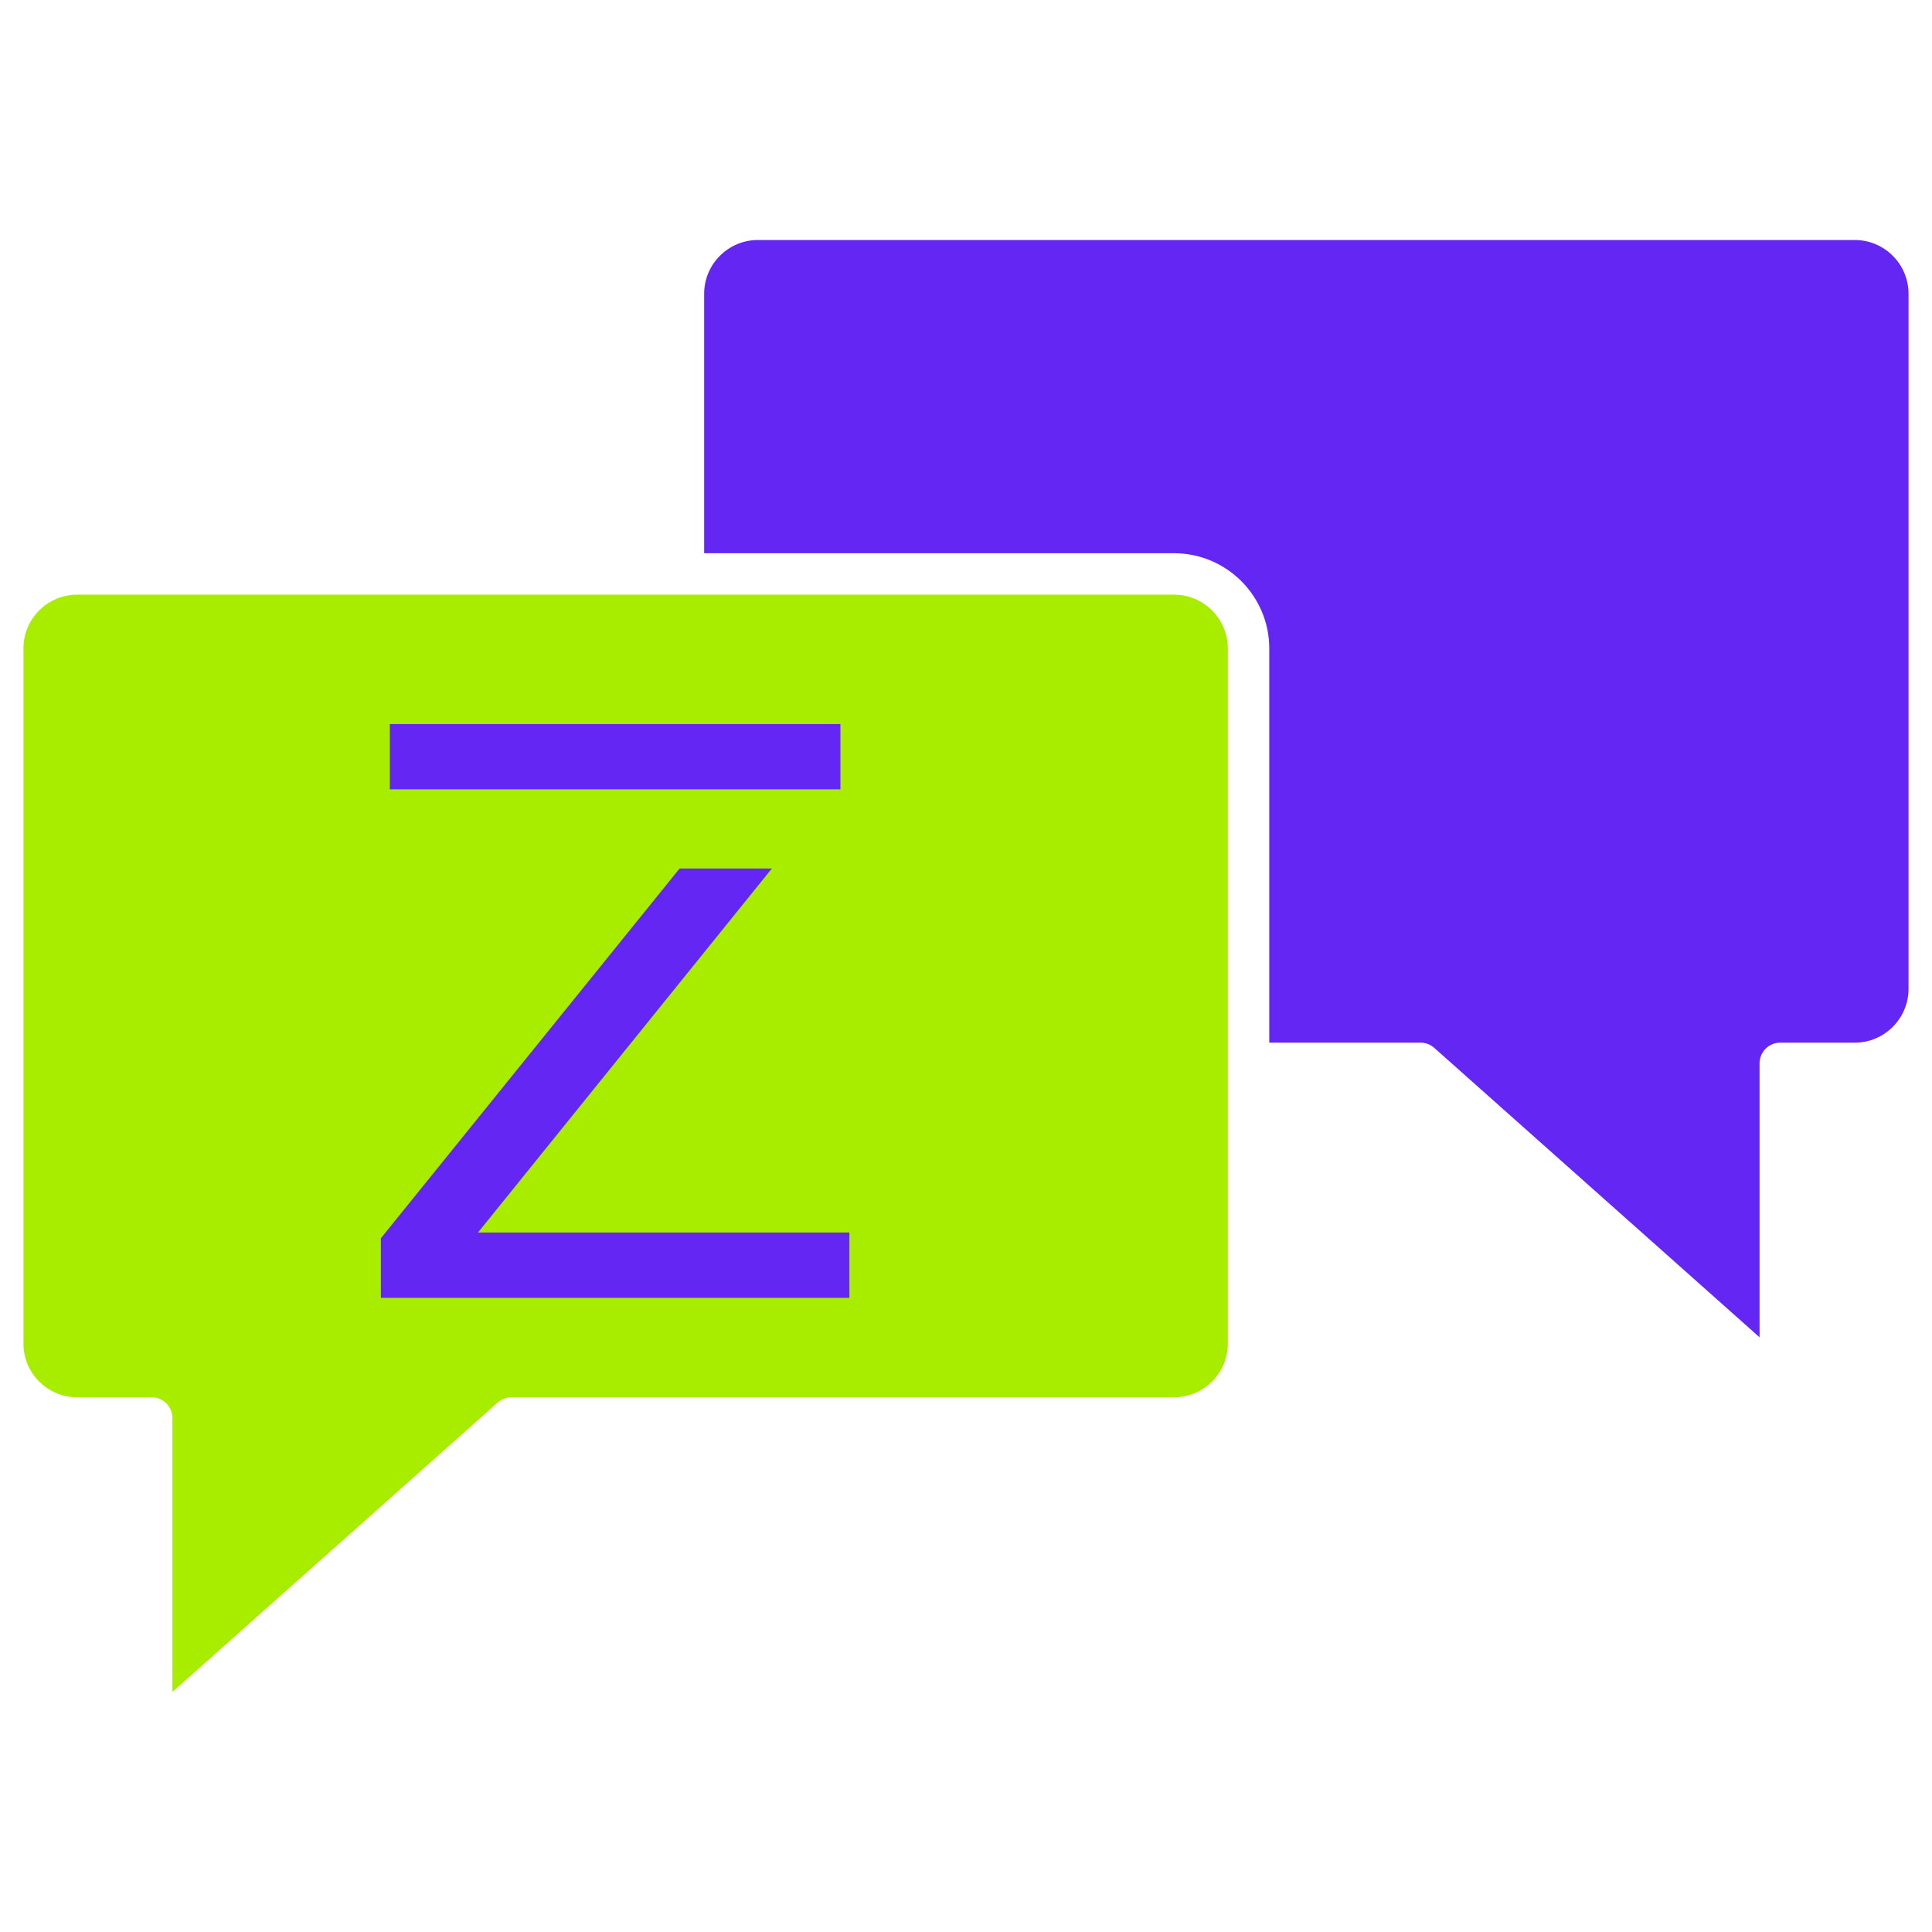
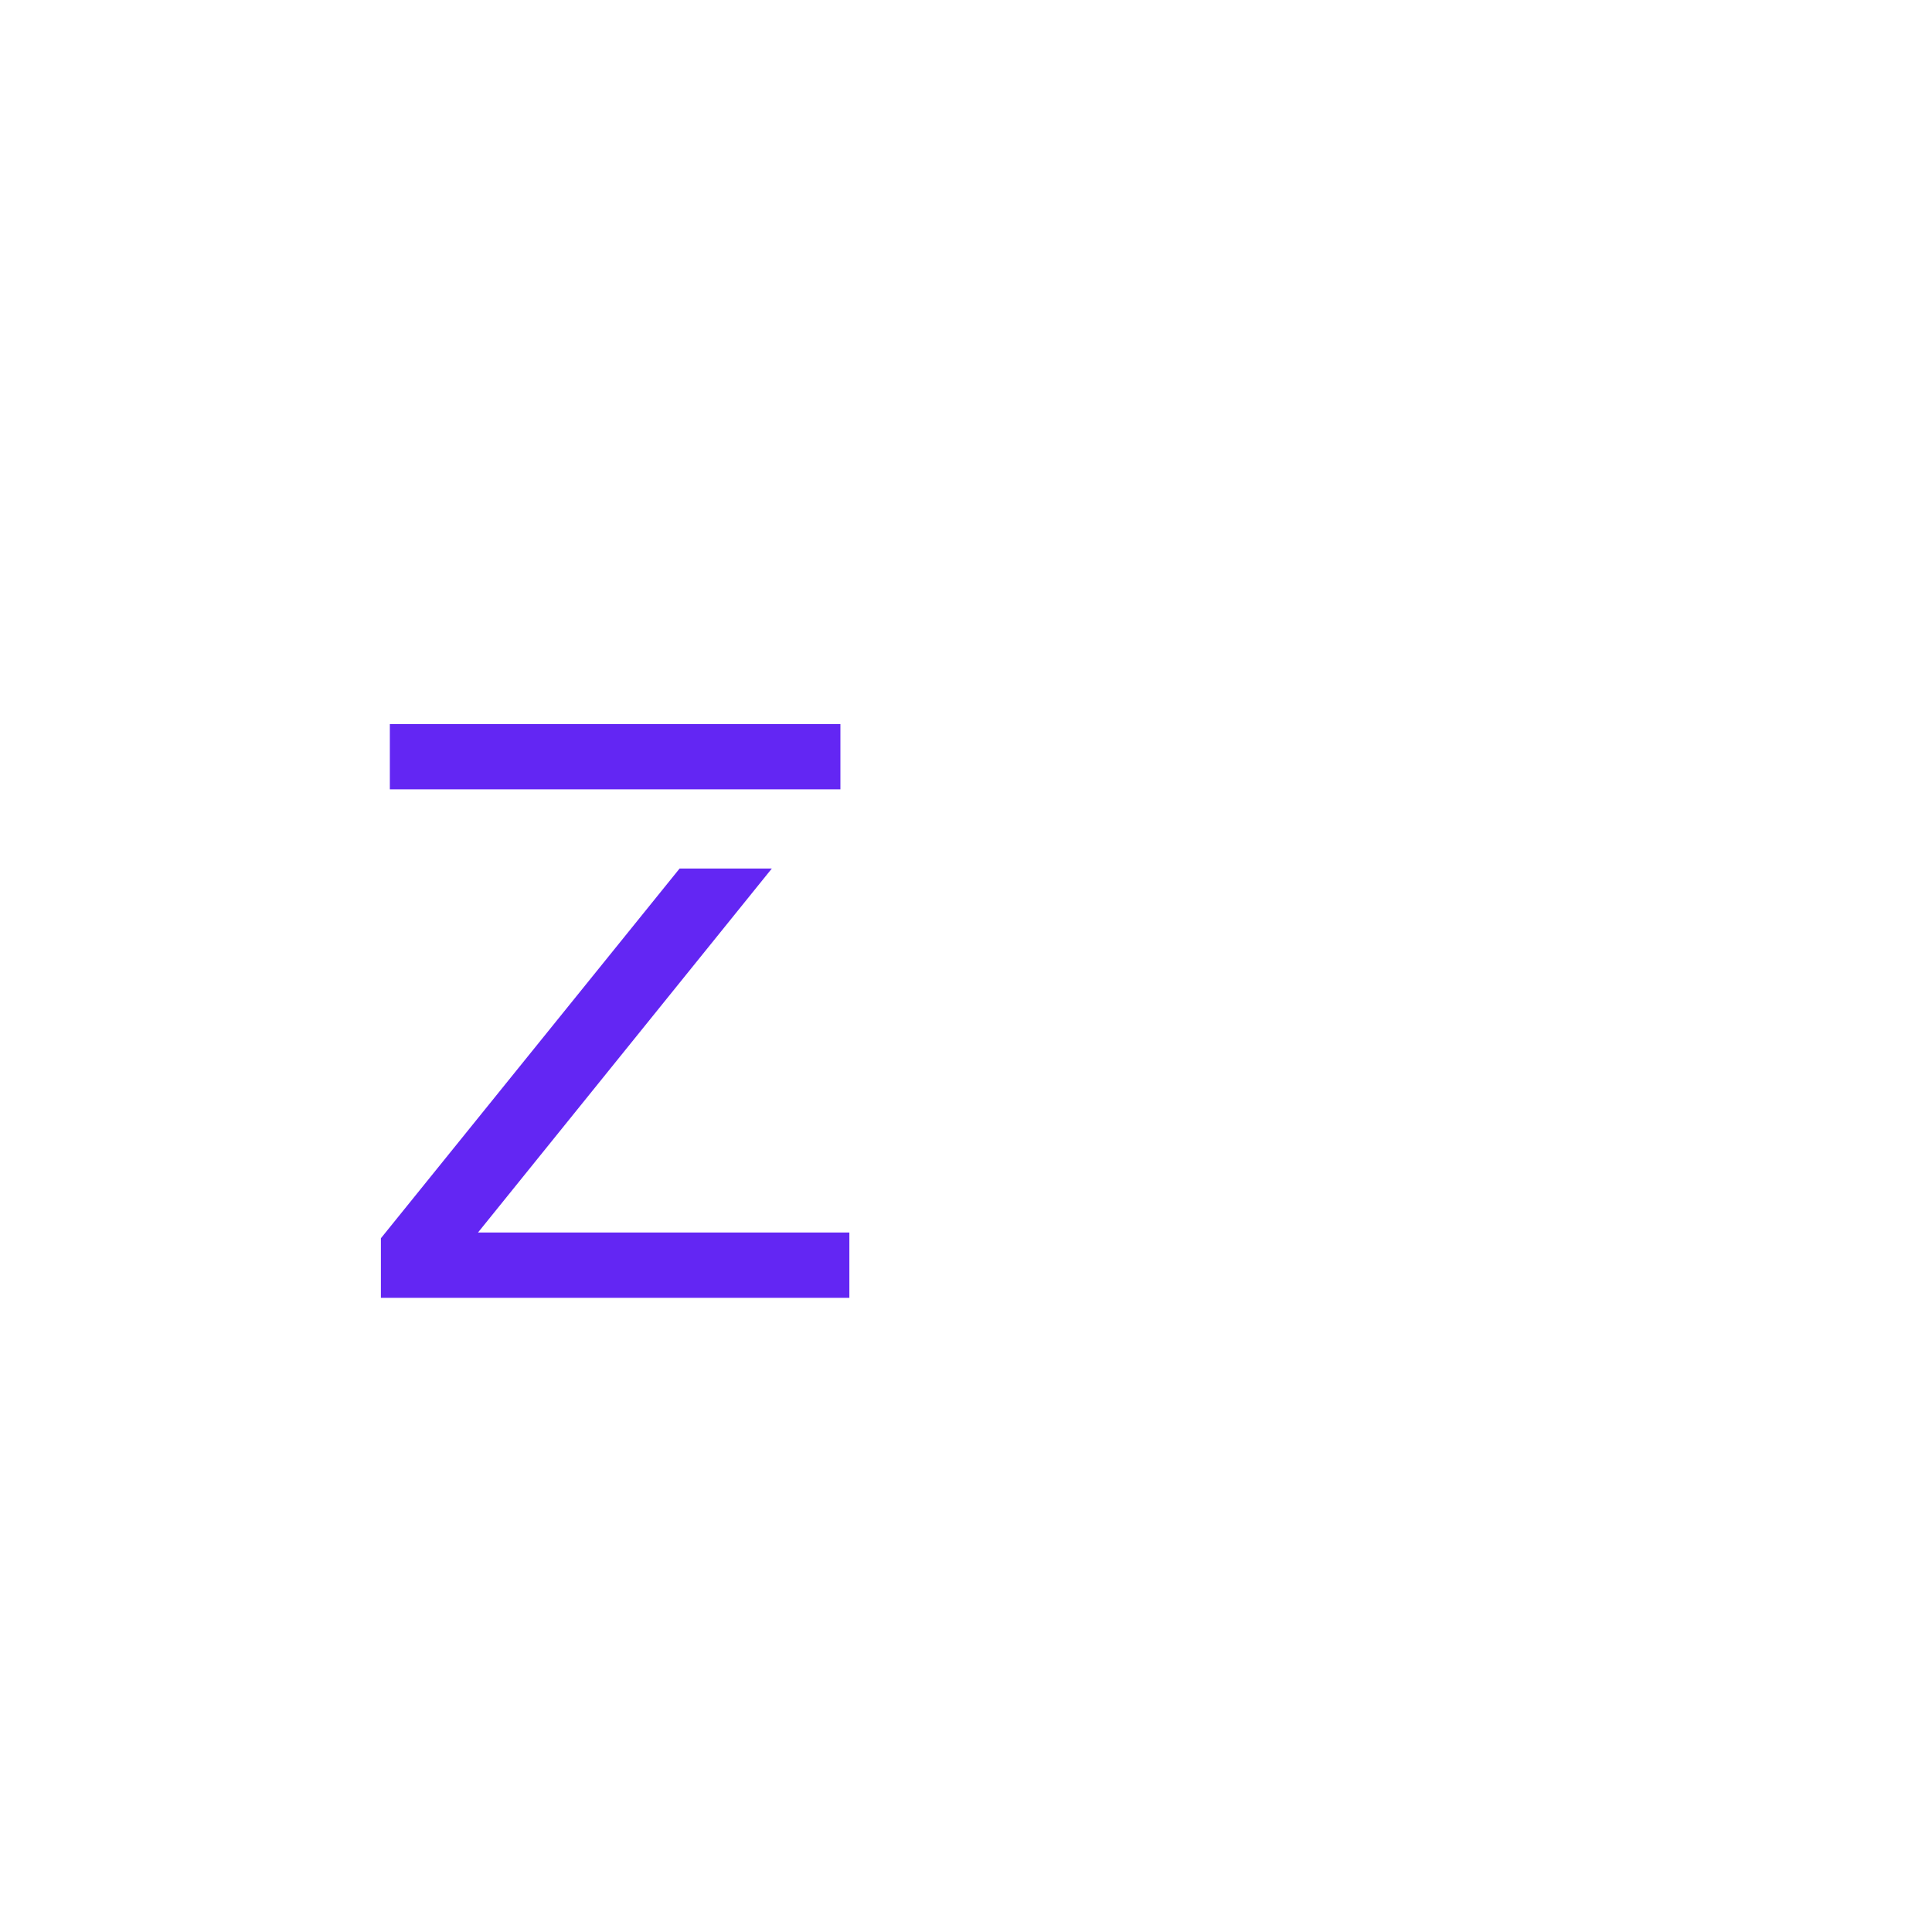
<svg xmlns="http://www.w3.org/2000/svg" width="1200" zoomAndPan="magnify" viewBox="0 0 900 900" height="1200" preserveAspectRatio="xMidYMid meet" version="1.0">
  <defs>
    <g />
    <clipPath id="cc08a35fae">
      <path d="M 10.93 277 L 572 277 L 572 788.172 L 10.93 788.172 Z M 10.93 277 " clip-rule="nonzero" />
    </clipPath>
    <clipPath id="c649aeb6ad">
-       <path d="M 328 111.805 L 889.035 111.805 L 889.035 623 L 328 623 Z M 328 111.805 " clip-rule="nonzero" />
-     </clipPath>
+       </clipPath>
  </defs>
  <g clip-path="url(#cc08a35fae)">
-     <path fill="#a8ec00" d="M 571.973 495.352 L 571.973 625.871 C 571.973 639.684 560.738 650.918 546.926 650.918 L 238.273 650.918 C 235.91 650.918 233.625 651.789 231.859 653.355 L 80.32 788.172 L 80.32 660.566 C 80.32 655.238 76 650.918 70.668 650.918 L 35.977 650.918 C 22.164 650.918 10.93 639.684 10.93 625.871 L 10.93 302.062 C 10.93 288.254 22.164 277.016 35.977 277.016 L 546.926 277.016 C 560.738 277.016 571.973 288.254 571.973 302.062 L 571.973 495.352 " fill-opacity="1" fill-rule="nonzero" />
-   </g>
+     </g>
  <g clip-path="url(#c649aeb6ad)">
-     <path fill="#6326f3" d="M 889.066 136.852 L 889.066 460.652 C 889.066 474.465 877.836 485.703 864.023 485.703 L 829.324 485.703 C 823.992 485.703 819.676 490.02 819.676 495.352 L 819.676 622.957 L 668.137 488.137 C 666.371 486.566 664.082 485.703 661.723 485.703 L 591.273 485.703 L 591.273 302.062 C 591.273 277.609 571.375 257.719 546.926 257.719 L 328.023 257.719 L 328.023 136.852 C 328.023 123.039 339.262 111.805 353.074 111.805 L 864.023 111.805 C 877.836 111.805 889.066 123.039 889.066 136.852 " fill-opacity="1" fill-rule="nonzero" />
+     <path fill="#6326f3" d="M 889.066 136.852 C 889.066 474.465 877.836 485.703 864.023 485.703 L 829.324 485.703 C 823.992 485.703 819.676 490.02 819.676 495.352 L 819.676 622.957 L 668.137 488.137 C 666.371 486.566 664.082 485.703 661.723 485.703 L 591.273 485.703 L 591.273 302.062 C 591.273 277.609 571.375 257.719 546.926 257.719 L 328.023 257.719 L 328.023 136.852 C 328.023 123.039 339.262 111.805 353.074 111.805 L 864.023 111.805 C 877.836 111.805 889.066 123.039 889.066 136.852 " fill-opacity="1" fill-rule="nonzero" />
  </g>
  <g fill="#6326f3" fill-opacity="1">
    <g transform="translate(158.418, 604.583)">
      <g>
        <path d="M 158.172 -200 L 201.141 -200 L 64.25 -30.422 L 237.25 -30.422 L 237.25 0 L 19.016 0 L 19.016 -27.75 Z M 23.188 -267.297 L 233.078 -267.297 L 233.078 -236.875 L 23.188 -236.875 Z M 23.188 -267.297 " />
      </g>
    </g>
  </g>
</svg>